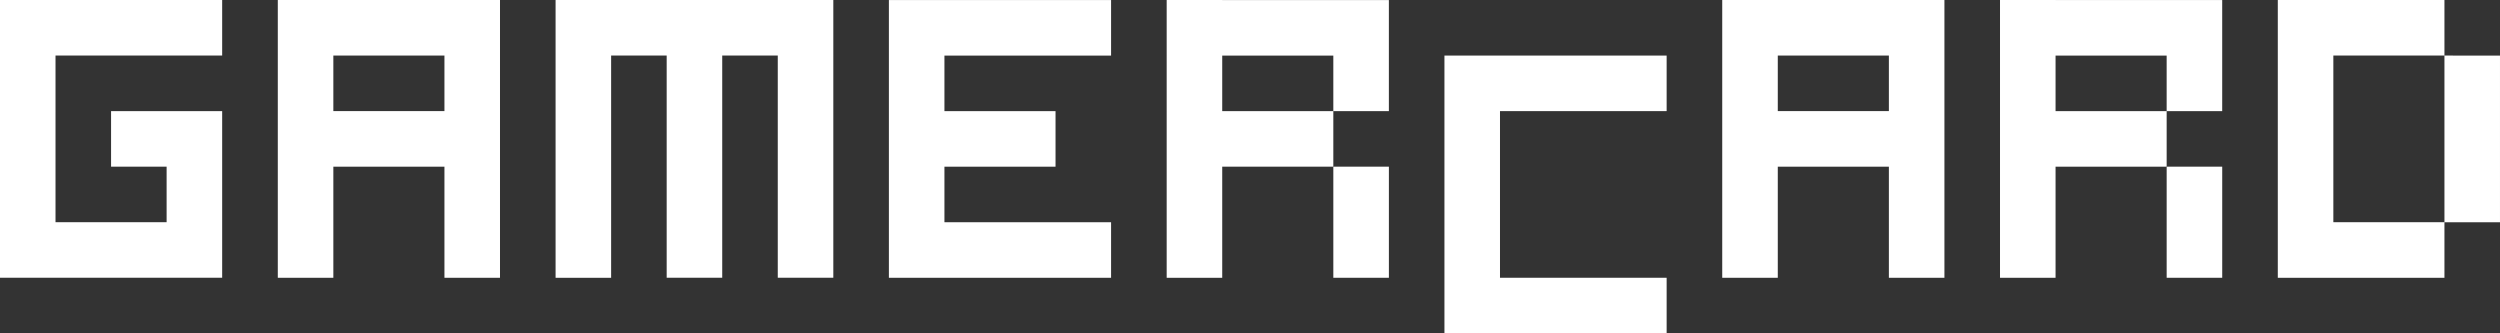
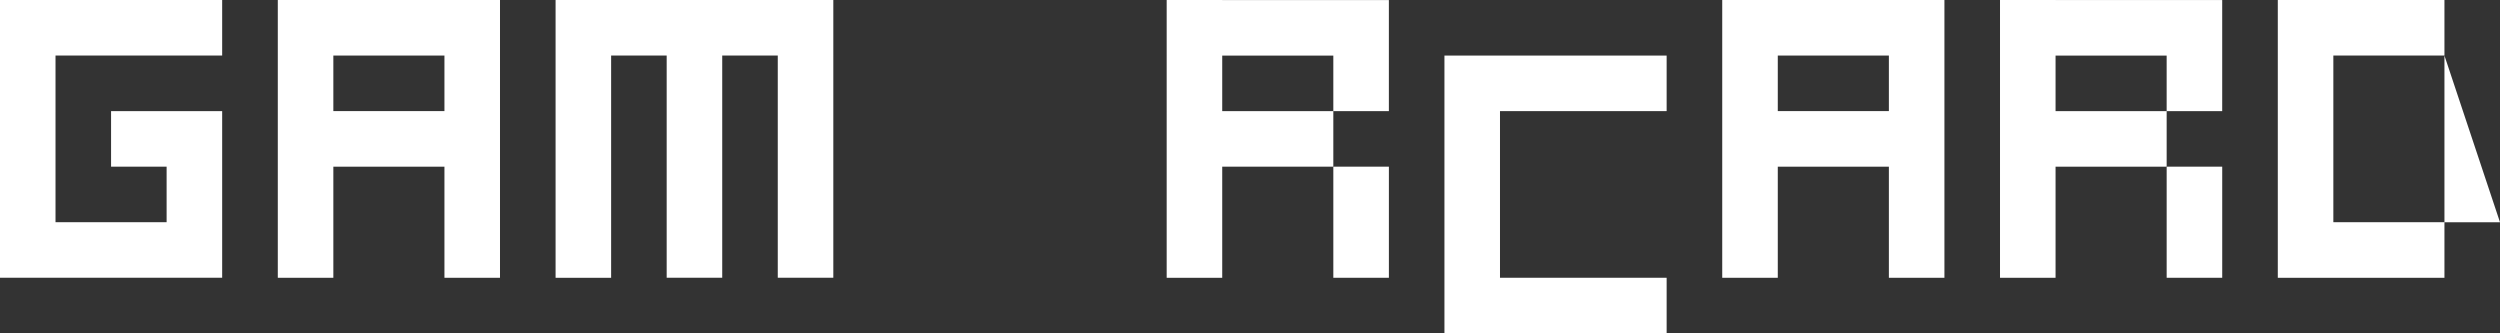
<svg xmlns="http://www.w3.org/2000/svg" width="373.551" height="49.807" viewBox="0 0 373.551 49.807">
  <rect x="0" y="0" width="373.551" height="49.807" fill="#333333" stroke="none" />
  <g transform="translate(-300.704 -315.029)">
    <path d="M13.7,33.33v33.2h33.2v-24.9h-16.6v8.3h8.3v8.3h-16.6V33.33h24.9v-8.3H13.7Z" transform="translate(287 290)" fill="#fff" />
    <path d="M85,25.029H76.7V66.535H85v-16.6h16.6v16.6h8.3V25.029H85Zm16.6,16.6H85v-8.3h16.6Z" transform="translate(265.513 290)" fill="#fff" />
-     <path d="M215.279,25.029V66.535h33.2v-8.3h-24.9v-8.3h16.6v-8.3h-16.6v-8.3h24.9v-8.3h-33.2Z" transform="translate(218.243 290)" fill="#fff" />
    <path d="M164.592,25.029h-24.9V66.535h8.3V33.33h8.3v33.2h8.3V33.33h8.3v33.2h8.3V25.029h-16.6Z" transform="translate(244.027 290)" fill="#fff" />
    <path d="M286.573,25.029h-8.3V66.535h8.3v-16.6h16.6v-8.3h-16.6v-8.3h16.6v8.3h8.3v-16.6h-24.9Z" transform="translate(196.757 290)" fill="#fff" />
    <rect width="8.301" height="16.602" transform="translate(499.931 339.932)" fill="#fff" />
    <path d="M341.263,45.929v33.2h33.2v-8.3h-24.9v-24.9h24.9v-8.3h-33.2Z" transform="translate(175.27 285.703)" fill="#fff" />
    <path d="M412.557,25.029h-8.3V66.535h8.3v-16.6h16.6v16.6h8.3V25.029h-24.9Zm16.6,16.6h-16.6v-8.3h16.6Z" transform="translate(153.784 290)" fill="#fff" />
-     <path d="M555.143,33.331v-8.3h-24.9V66.535h24.9v-8.3h8.3v-24.9Zm0,24.9h-16.6v-24.9h16.6Z" transform="translate(110.811 290)" fill="#fff" />
+     <path d="M555.143,33.331v-8.3h-24.9V66.535h24.9v-8.3h8.3Zm0,24.9h-16.6v-24.9h16.6Z" transform="translate(110.811 290)" fill="#fff" />
    <path d="M475.549,25.029h-8.3V66.535h8.3v-16.6h16.6v-8.3h-16.6v-8.3h16.6v8.3h8.3v-16.6h-24.9Z" transform="translate(132.297 290)" fill="#fff" />
    <rect width="8.301" height="16.602" transform="translate(624.448 339.932)" fill="#fff" />
  </g>
</svg>